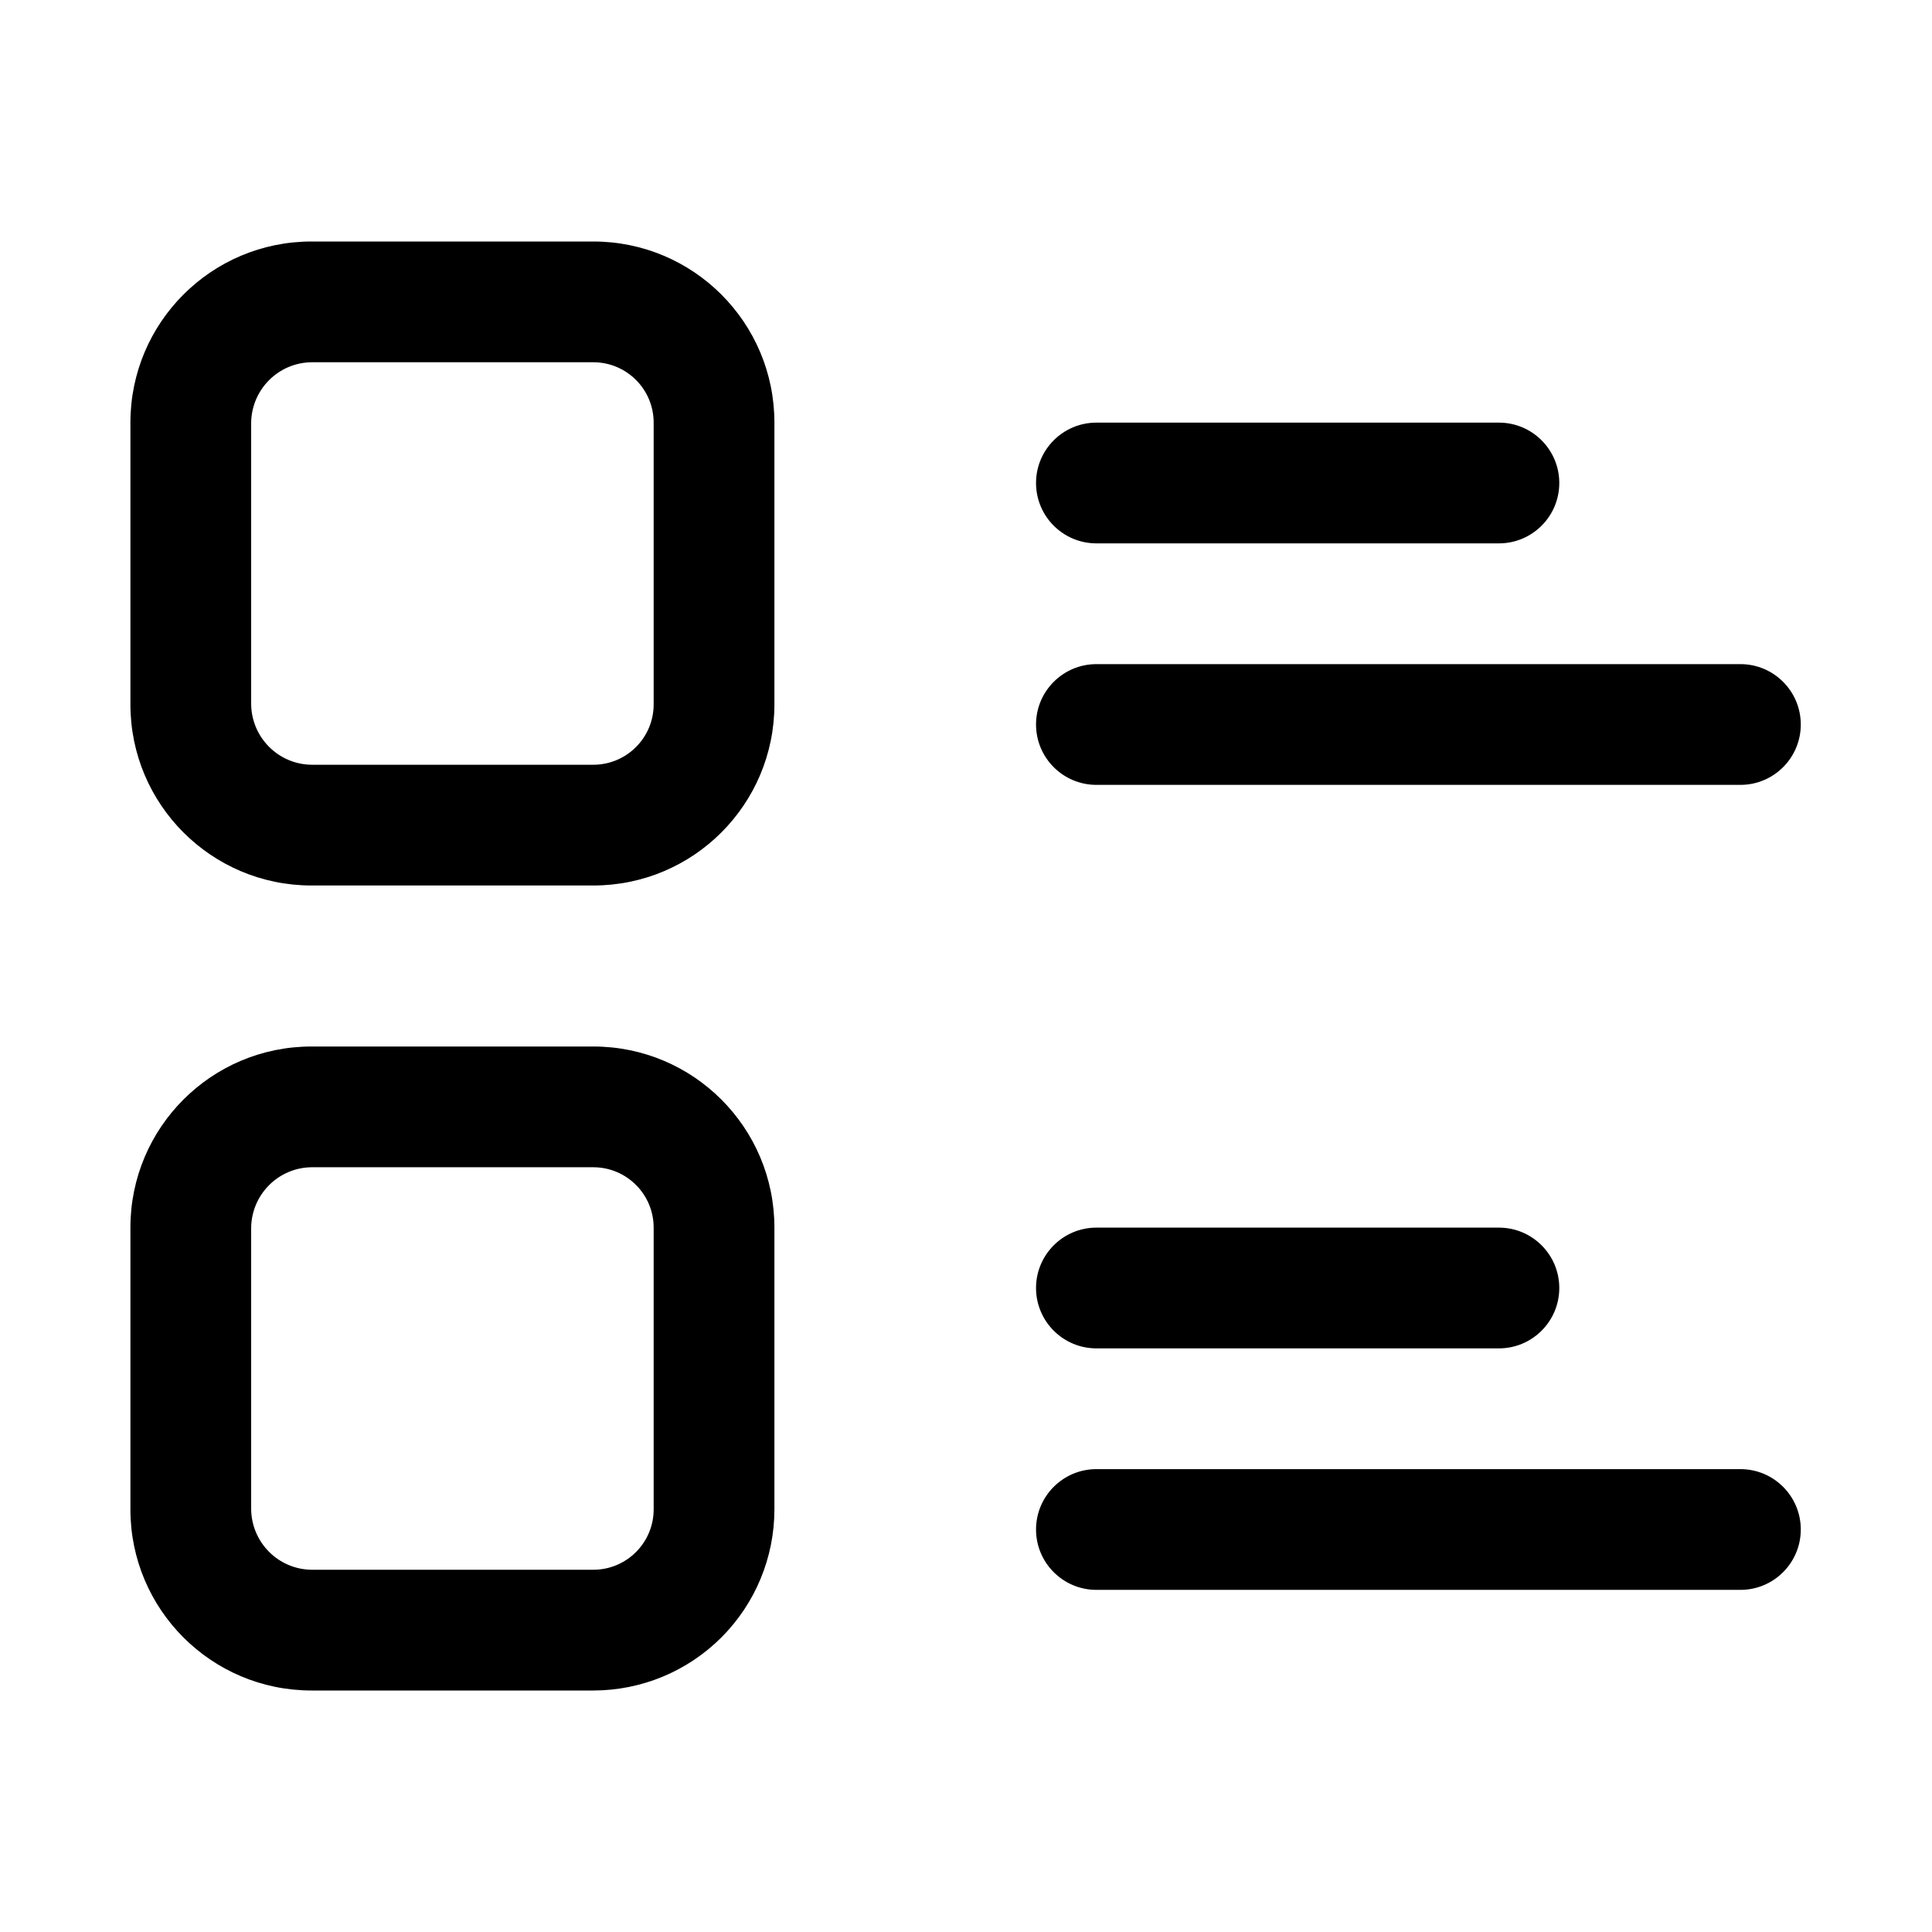
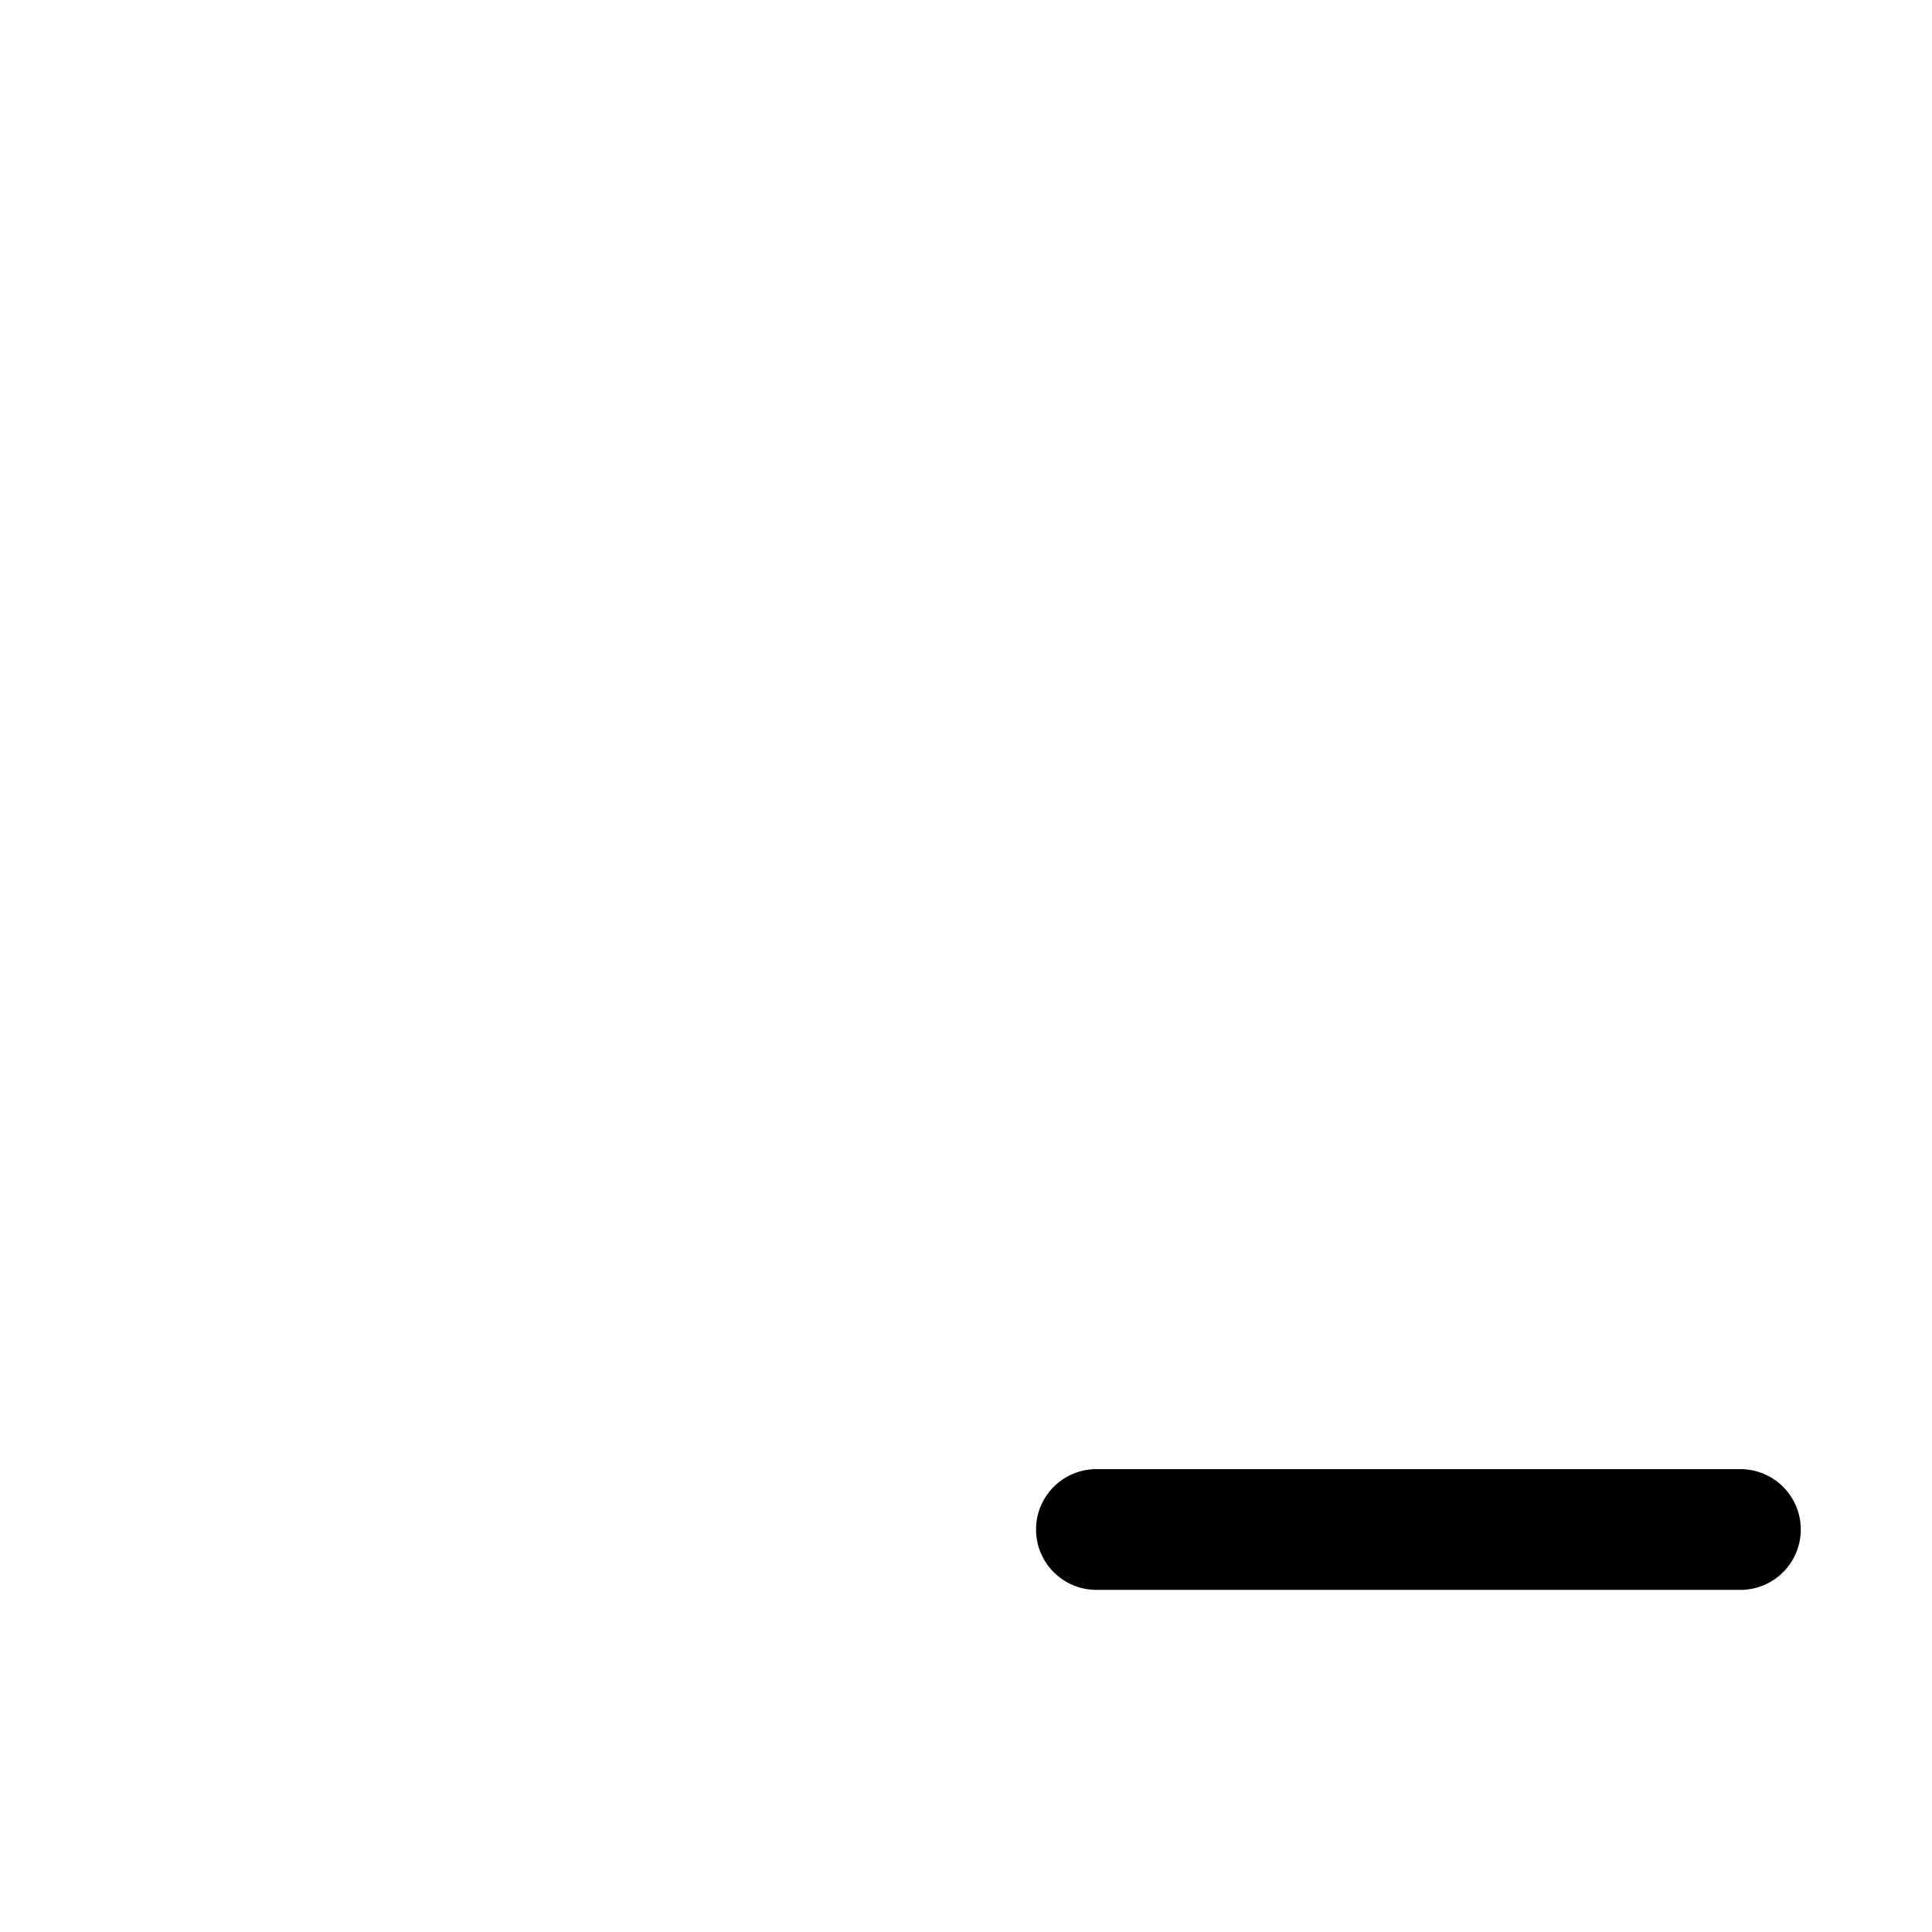
<svg xmlns="http://www.w3.org/2000/svg" width="24" height="24" viewBox="0 0 24 24" fill="none">
-   <path fill-rule="evenodd" clip-rule="evenodd" d="M3.87 3H7.37C8.613 3 9.62 4.007 9.62 5.25V8.75C9.62 9.993 8.613 11 7.37 11H3.87C2.627 11 1.62 9.993 1.62 8.75V5.25C1.62 4.007 2.627 3 3.87 3ZM7.37 9.5C7.784 9.5 8.12 9.164 8.12 8.75V5.25C8.12 4.836 7.784 4.5 7.37 4.5H3.87C3.458 4.505 3.126 4.838 3.12 5.25V8.75C3.126 9.162 3.458 9.495 3.87 9.5H7.37Z" fill="black" />
-   <path d="M13.62 6.75H18.62C19.034 6.75 19.37 6.414 19.37 6C19.37 5.586 19.034 5.25 18.62 5.25H13.62C13.206 5.25 12.87 5.586 12.87 6C12.87 6.414 13.206 6.75 13.62 6.75Z" fill="black" />
-   <path d="M13.62 9.75H21.62C22.034 9.75 22.37 9.414 22.37 9C22.37 8.586 22.034 8.25 21.62 8.25H13.62C13.206 8.25 12.87 8.586 12.87 9C12.87 9.414 13.206 9.75 13.62 9.75Z" fill="black" />
-   <path fill-rule="evenodd" clip-rule="evenodd" d="M3.87 13H7.37C8.613 13 9.62 14.007 9.62 15.25V18.75C9.62 19.347 9.383 19.919 8.961 20.341C8.539 20.763 7.967 21 7.37 21H3.87C2.627 21 1.62 19.993 1.62 18.75V15.25C1.62 14.007 2.627 13 3.87 13ZM7.37 19.5C7.784 19.5 8.12 19.164 8.12 18.75V15.25C8.12 14.836 7.784 14.5 7.37 14.5H3.87C3.458 14.505 3.126 14.838 3.12 15.25V18.75C3.126 19.162 3.458 19.495 3.87 19.5H7.37Z" fill="black" />
-   <path d="M13.62 16.75H18.62C19.034 16.75 19.37 16.414 19.37 16C19.37 15.586 19.034 15.25 18.62 15.25H13.62C13.206 15.25 12.87 15.586 12.87 16C12.87 16.414 13.206 16.75 13.62 16.75Z" fill="black" />
  <path d="M21.62 18.25H13.62C13.206 18.25 12.87 18.586 12.87 19C12.87 19.414 13.206 19.75 13.62 19.75H21.62C22.034 19.75 22.37 19.414 22.37 19C22.37 18.586 22.034 18.25 21.62 18.25Z" fill="black" />
</svg>